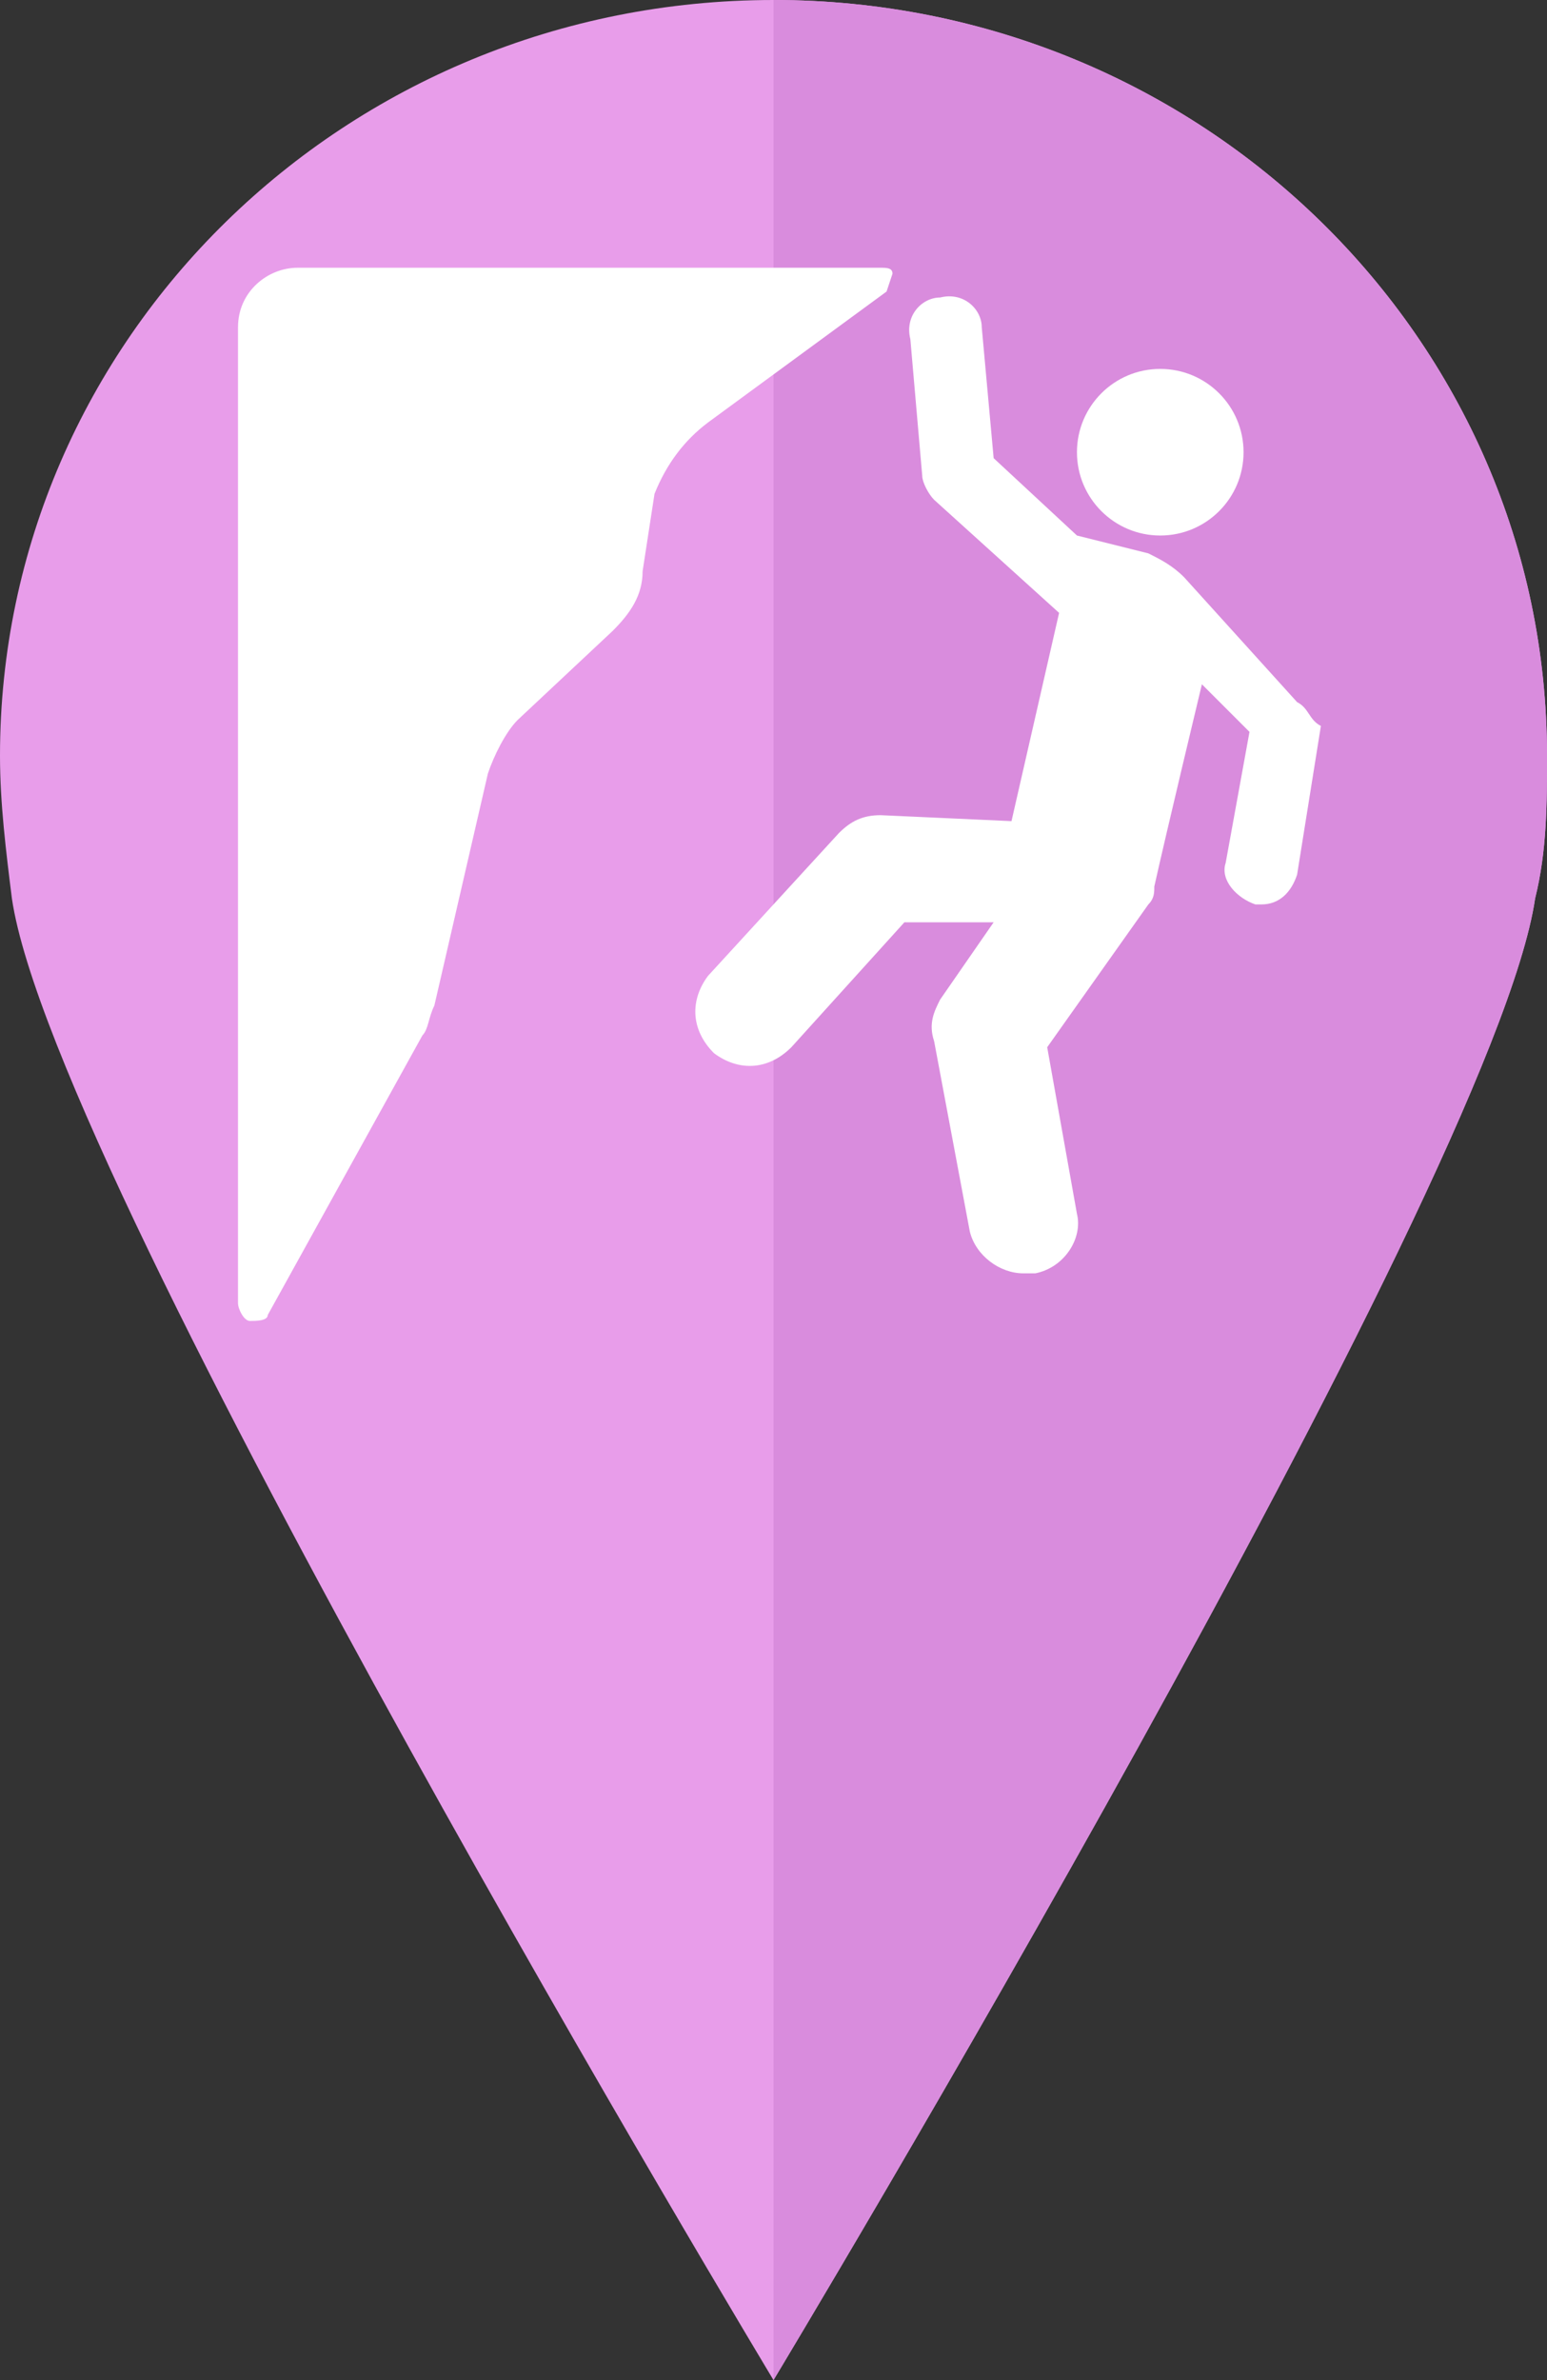
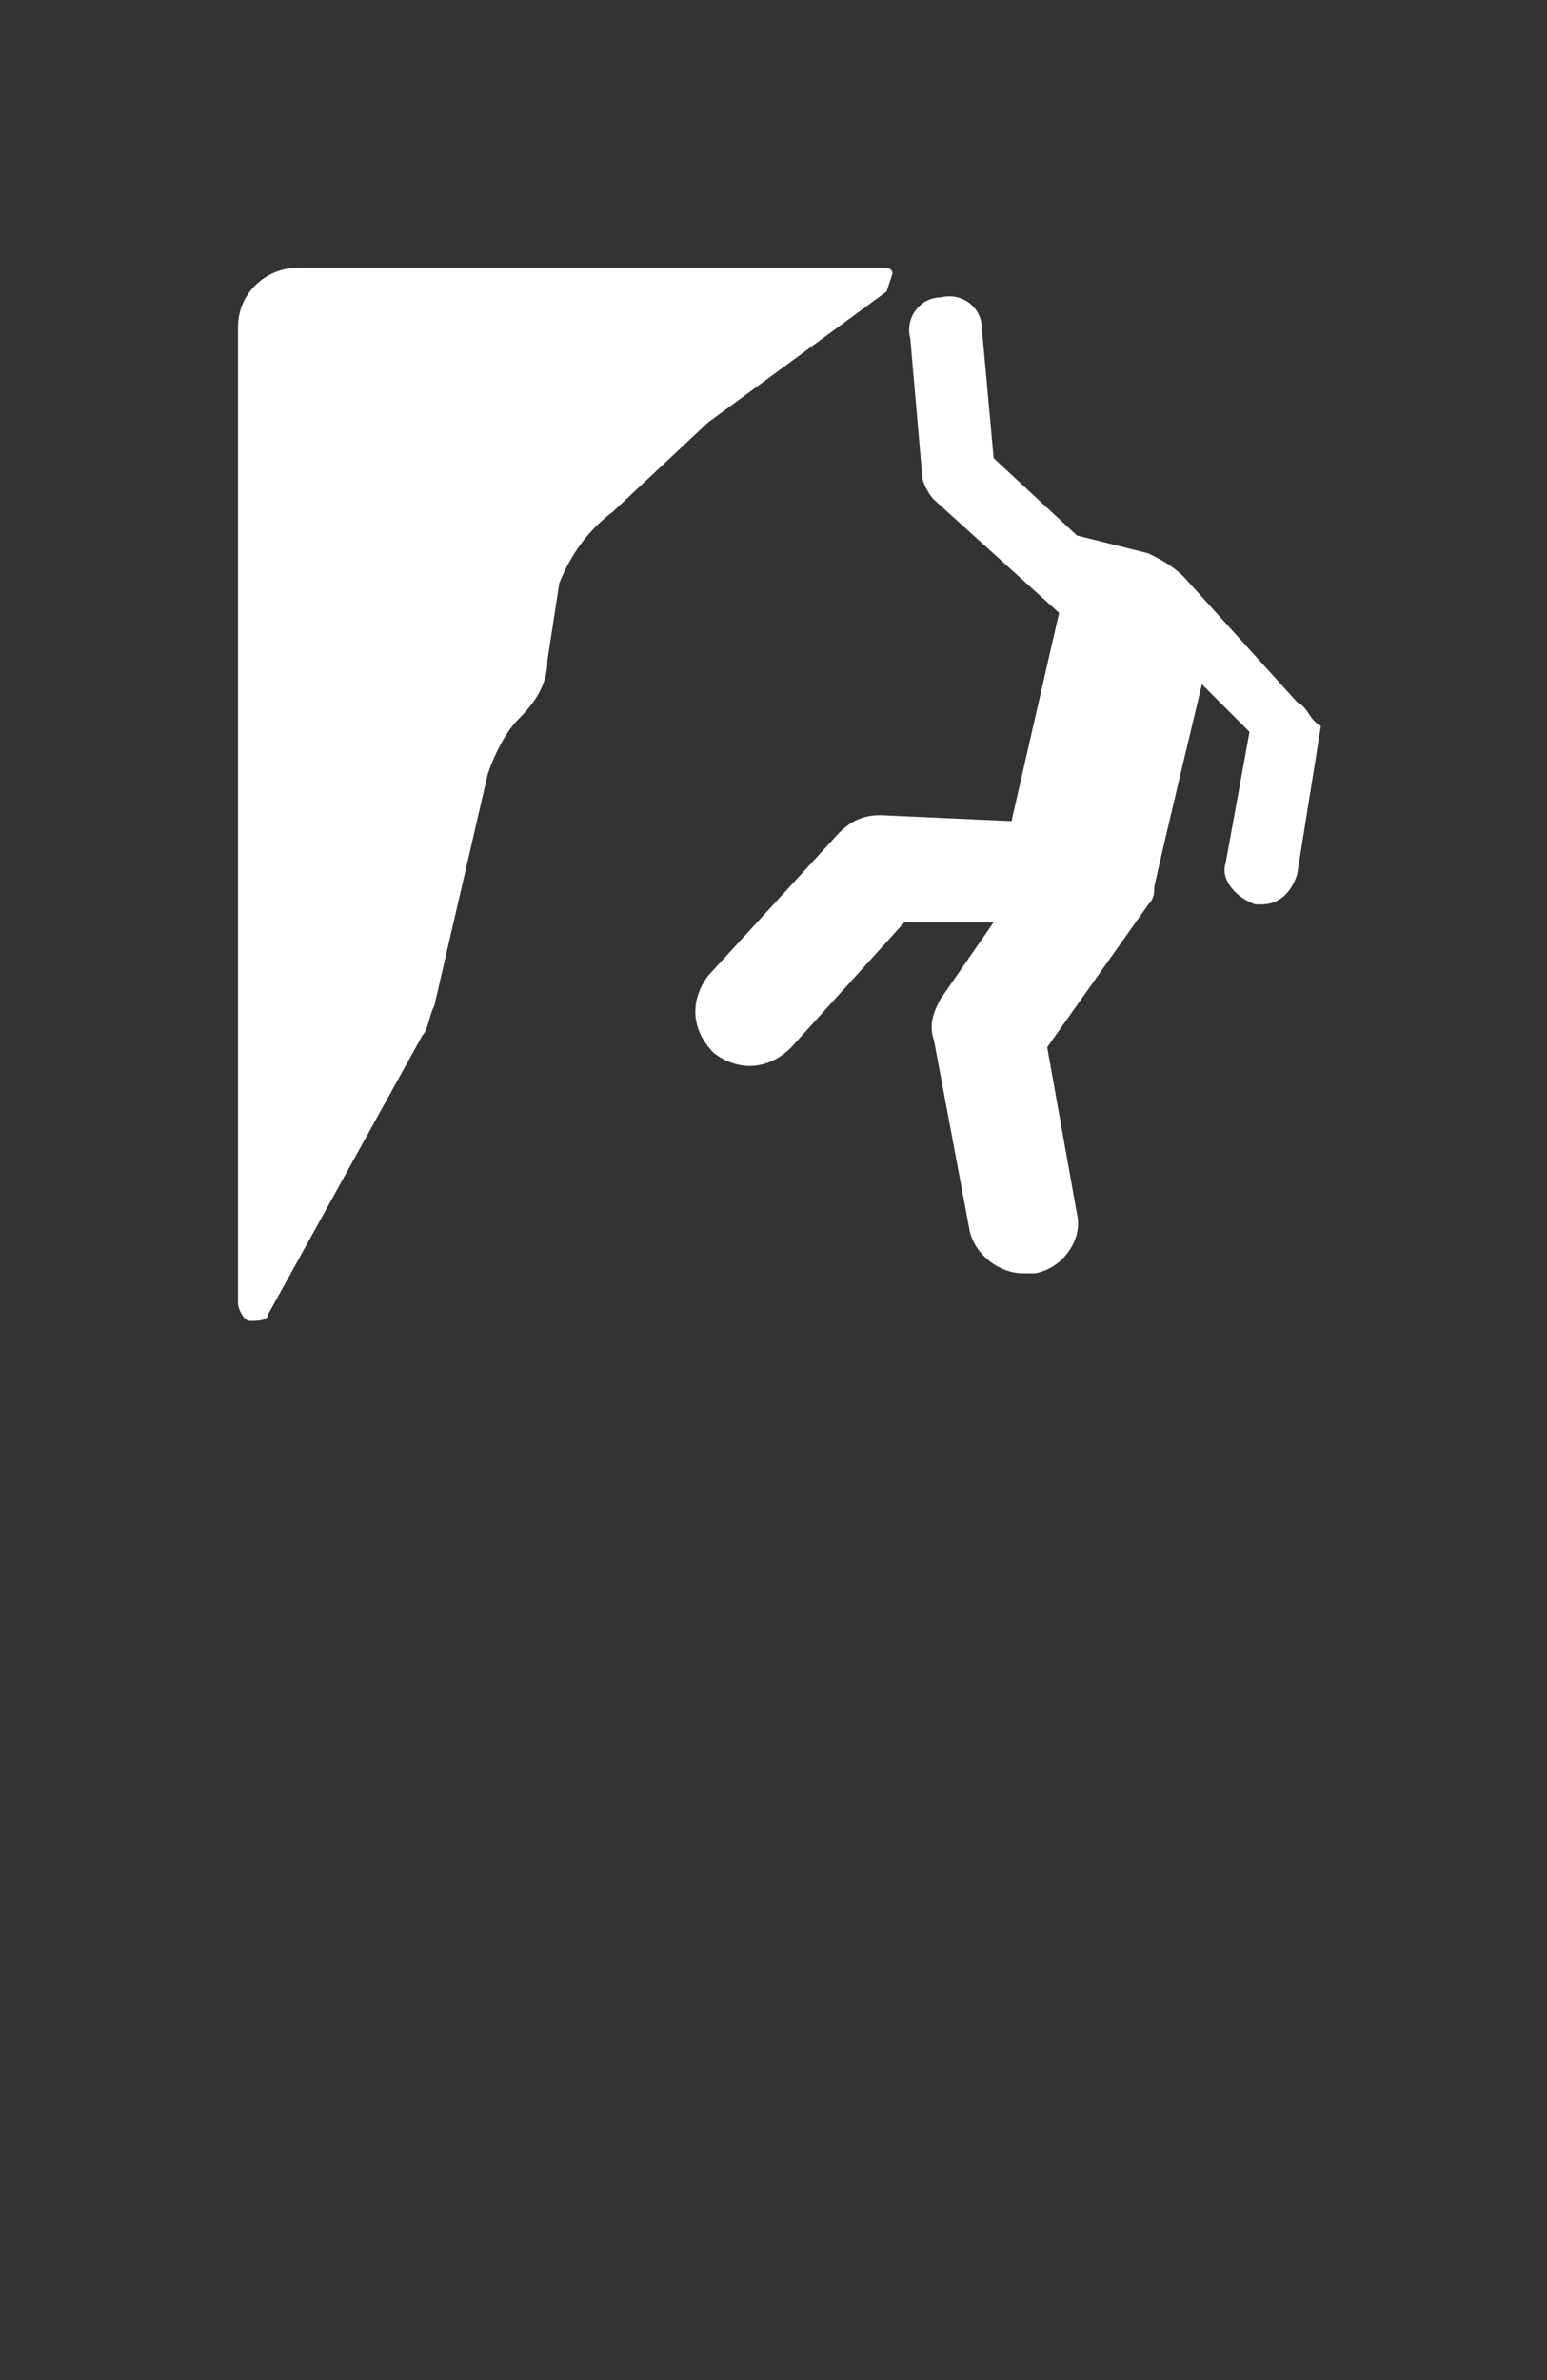
<svg xmlns="http://www.w3.org/2000/svg" viewBox="0 0 26 40">
  <rect x="0" y="0" width="26" height="40" fill="#333333" stroke="none" />
  <clipPath id="a">
-     <path d="m25.8 15.1c.2-.8.2-1.6.2-2.4 0-7-5.8-12.7-13-12.7s-13 5.7-13 12.7c0 .8.1 1.6.2 2.4.7 4.8 12.8 24.9 12.8 24.9s12.1-20.1 12.8-24.9z" />
-   </clipPath>
-   <path d="m25.8 15.1c.2-.8.2-1.6.2-2.4 0-7-5.8-12.7-13-12.7s-13 5.7-13 12.7c0 .8.1 1.6.2 2.4.7 4.8 12.8 24.9 12.8 24.9s12.1-20.1 12.8-24.9z" fill="#e89dea" />
+     </clipPath>
  <path clip-path="url(#a)" d="m13-.9h13.4v51.9h-13.4z" fill="#d98cdd" />
  <g fill="#fff">
    <path d="m21.8 11.8-1.9-2.1c-.2-.2-.4-.3-.6-.4l-1.2-.3-1.4-1.3-.2-2.2c0-.3-.3-.6-.7-.5-.3 0-.6.3-.5.7l.2 2.3c0 .1.1.3.2.4l2.1 1.9-.8 3.5-2.2-.1c-.3 0-.5.1-.7.3l-2.2 2.4c-.3.4-.3.9.1 1.3.4.3.9.3 1.3-.1l1.9-2.1h1.5l-.9 1.3c-.1.2-.2.4-.1.7l.6 3.2c.1.4.5.7.9.7h.2c.5-.1.8-.6.7-1l-.5-2.8 1.7-2.4c.1-.1.1-.2.1-.3.2-.9.8-3.4.8-3.4l.8.8-.4 2.2c-.1.3.2.6.5.7h.1c.3 0 .5-.2.6-.5l.4-2.5c-.2-.1-.2-.3-.4-.4z" />
-     <circle cx="19.5" cy="7.6" r="1.4" />
-     <path d="m11.9 7.1 3-2.2.1-.3c0-.1-.1-.1-.2-.1h-9.8c-.5 0-1 .4-1 1v16.4c0 .1.1.3.2.3s.3 0 .3-.1l2.6-4.7c.1-.1.1-.3.2-.5l.9-3.9c.1-.3.3-.7.5-.9l1.6-1.5c.3-.3.5-.6.5-1l.2-1.3c.2-.5.5-.9.9-1.2z" />
+     <path d="m11.9 7.1 3-2.2.1-.3c0-.1-.1-.1-.2-.1h-9.8c-.5 0-1 .4-1 1v16.4c0 .1.1.3.2.3s.3 0 .3-.1l2.6-4.7c.1-.1.1-.3.2-.5l.9-3.9c.1-.3.3-.7.5-.9c.3-.3.5-.6.5-1l.2-1.3c.2-.5.5-.9.9-1.2z" />
  </g>
</svg>